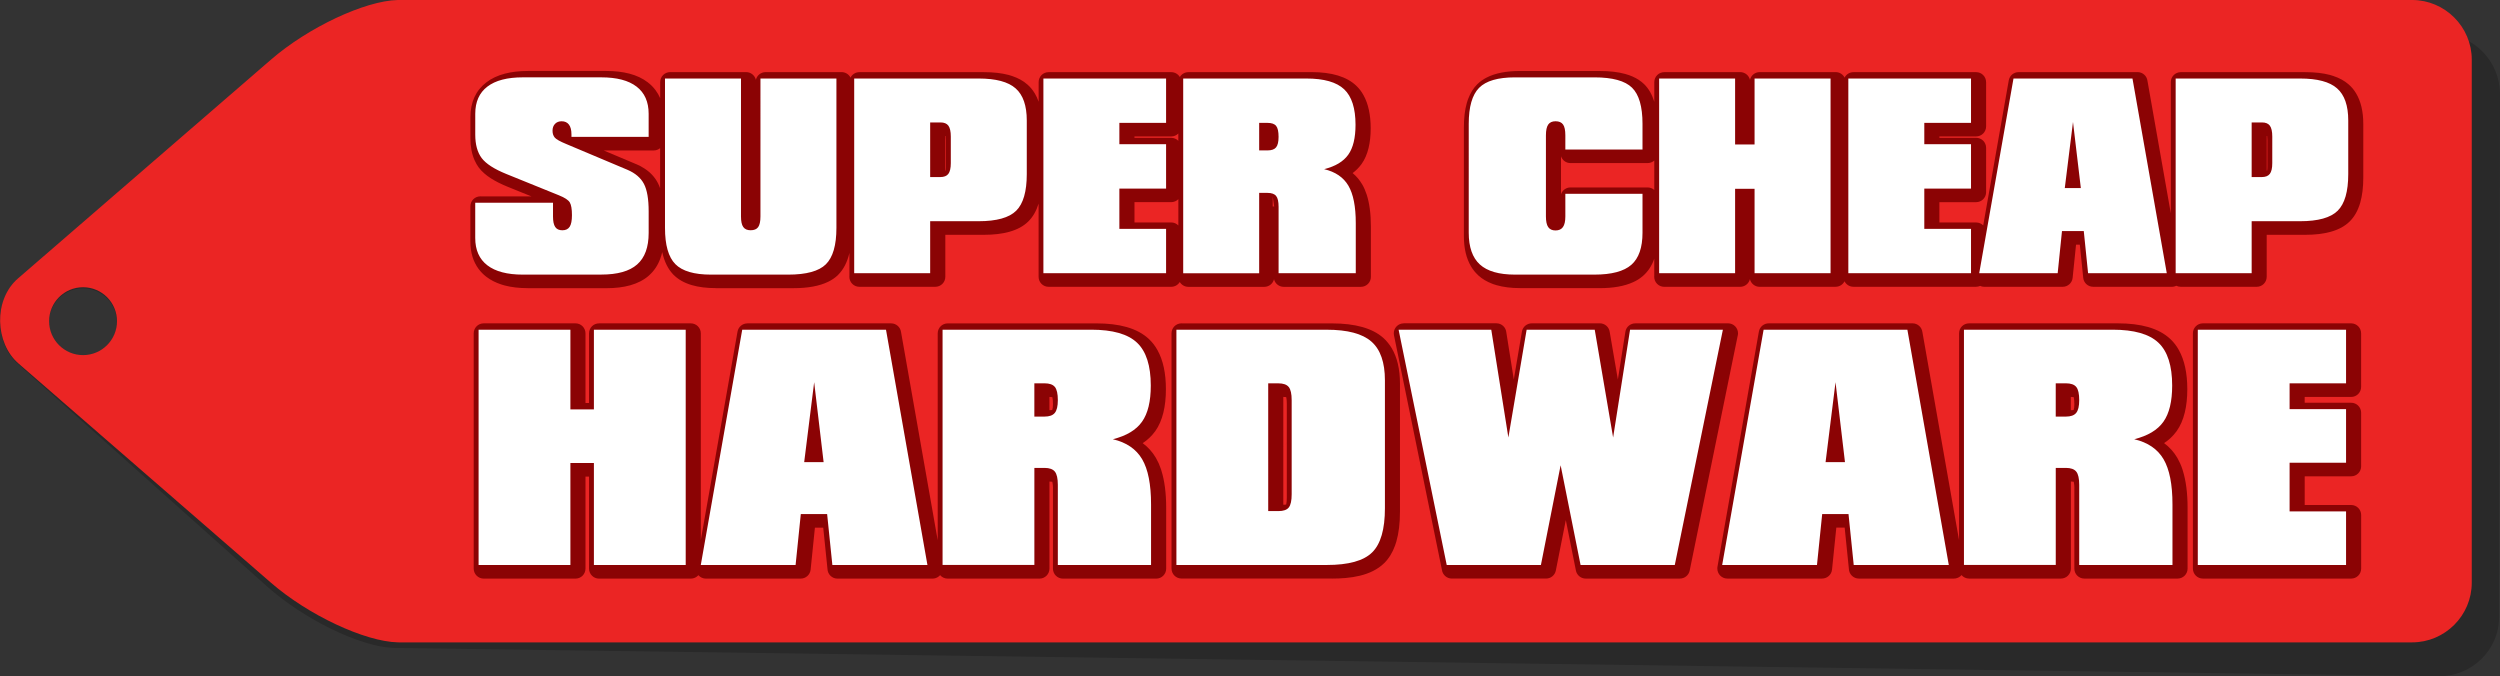
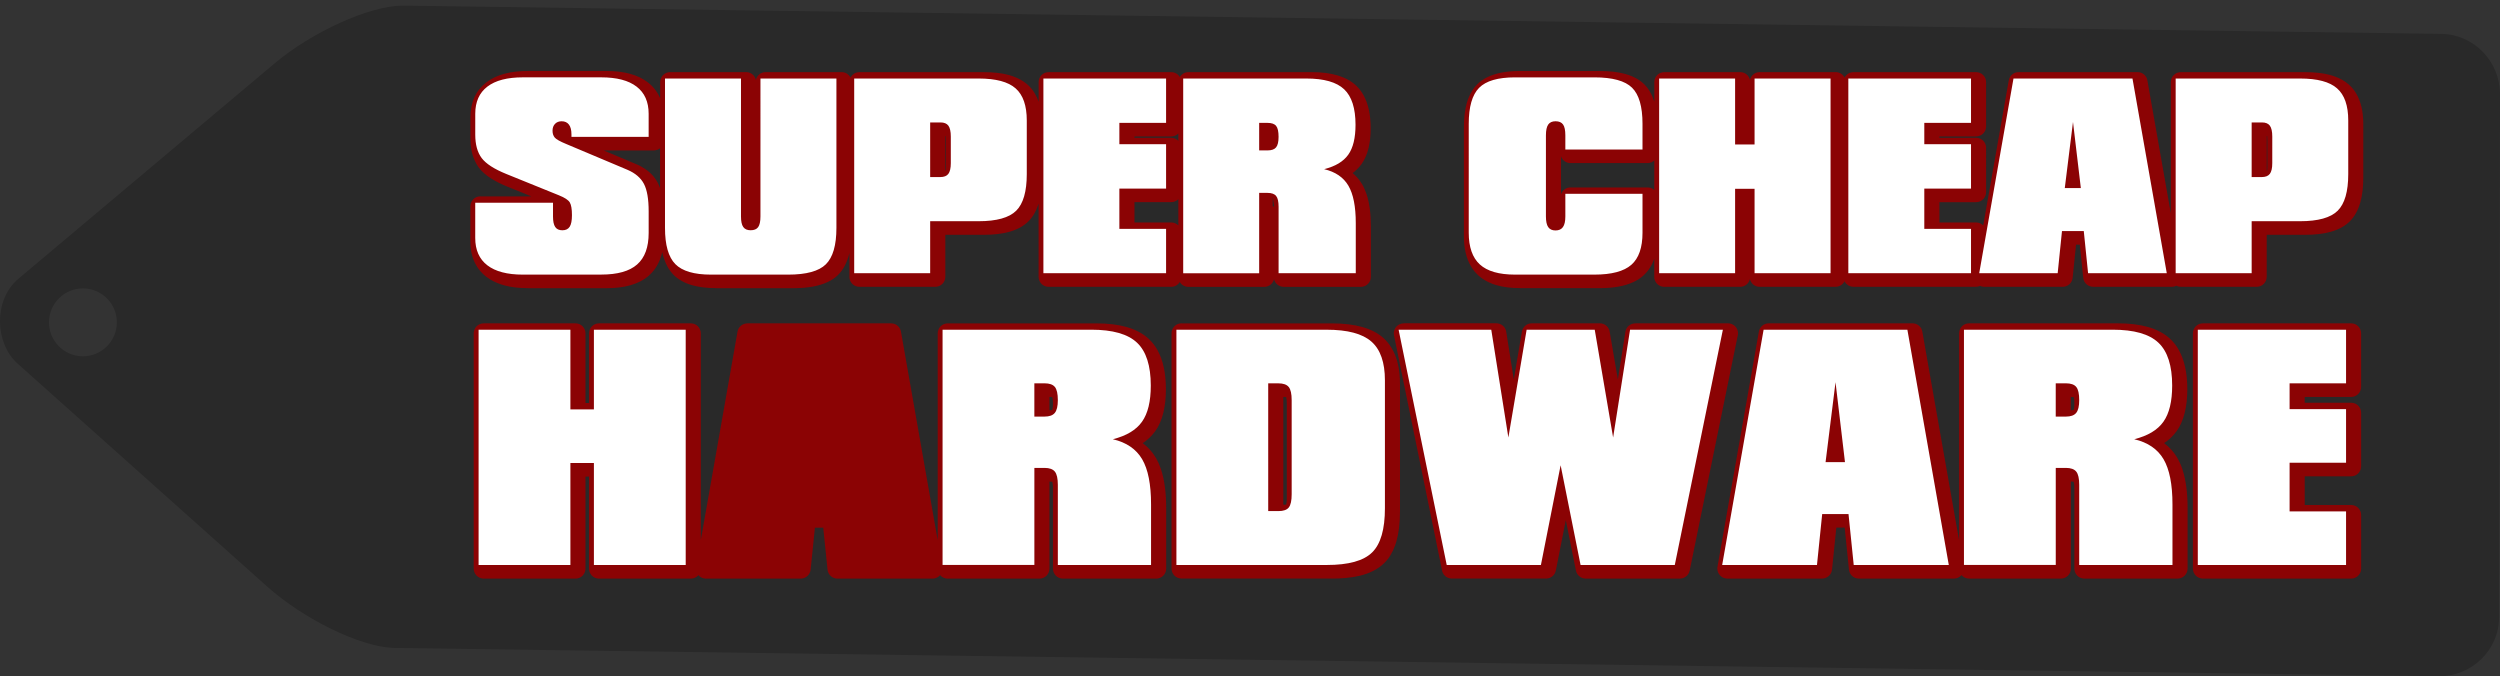
<svg xmlns="http://www.w3.org/2000/svg" version="1.1" id="Layer_1" x="0px" y="0px" width="110.835px" height="29.978px" viewBox="0 0 110.835 29.978" enable-background="new 0 0 110.835 29.978" xml:space="preserve">
  <rect x="0" y="0" width="110.835" height="29.978" fill="#333333" stroke="none" />
  <g>
    <path opacity="0.2" fill-rule="evenodd" clip-rule="evenodd" d="M108.229,1.502L17.895,0.25l-0.068,0h-0.001   c-1.465,0.016-3.985,1.16-5.656,2.564l-11.349,9.54c-1.119,0.941-1.057,2.858-0.04,3.767l11.063,9.882   c1.627,1.453,4.118,2.665,5.582,2.721h0.001l0.067,0.002l90.62,1.252c1.454,0.02,2.678-1.152,2.68-2.606l0.041-23.188   C110.838,2.729,109.683,1.522,108.229,1.502L108.229,1.502z M3.697,12.786c0.831,0.012,1.496,0.695,1.484,1.526   c-0.012,0.831-0.695,1.495-1.526,1.484c-0.831-0.012-1.495-0.695-1.483-1.526S2.866,12.774,3.697,12.786z" />
-     <path fill-rule="evenodd" clip-rule="evenodd" fill="#EB2524" d="M106.939,0H17.702l-0.068,0h-0.001   c-1.465,0.037-3.968,1.215-5.619,2.643L0.8,12.342c-1.106,0.957-1.017,2.873,0.013,3.767l11.2,9.726   c1.647,1.43,4.154,2.606,5.619,2.643h0.001l0.068,0.001h89.238c1.454,0,2.644-1.189,2.644-2.644V2.644   C109.583,1.189,108.393,0,106.939,0L106.939,0z M3.682,12.734c0.831,0,1.505,0.674,1.505,1.505c0,0.831-0.674,1.505-1.505,1.505   c-0.831,0-1.505-0.674-1.505-1.505C2.177,13.408,2.851,12.734,3.682,12.734z" />
    <g>
      <path fill="#8B0304" d="M23.403,12.777h-0.004v-0.002c-0.384,0-0.724-0.04-1.02-0.118c-0.046-0.012-0.095-0.026-0.147-0.043    c-0.257-0.083-0.48-0.197-0.669-0.342l-0.012-0.009l0,0l-0.004-0.003c-0.06-0.047-0.118-0.099-0.17-0.152    c-0.057-0.058-0.11-0.119-0.159-0.185c-0.242-0.328-0.364-0.731-0.364-1.212h-0.001V9.148c0-0.245,0.198-0.443,0.443-0.443    c0.013,0,0.025,0,0.038,0.001h2.225l-1.052-0.426c-0.293-0.119-0.542-0.245-0.748-0.377c-0.227-0.146-0.403-0.303-0.53-0.472    c-0.007-0.009-0.014-0.019-0.02-0.028c-0.03-0.042-0.058-0.084-0.083-0.128l-0.001-0.002h0c-0.029-0.049-0.057-0.104-0.083-0.164    c-0.125-0.278-0.187-0.606-0.187-0.982V5.203c0-0.673,0.237-1.193,0.711-1.554c0.225-0.173,0.498-0.301,0.819-0.385    c0.301-0.079,0.642-0.118,1.021-0.118h3.476c0.379,0,0.719,0.04,1.02,0.118c0.32,0.084,0.593,0.213,0.818,0.387l0.001,0.001    c0.065,0.05,0.126,0.104,0.184,0.162c0.057,0.057,0.109,0.119,0.158,0.184c0.083,0.111,0.151,0.23,0.206,0.358V3.64    c0-0.245,0.198-0.443,0.443-0.443h3.368c0.209,0,0.386,0.147,0.431,0.343c0.046-0.196,0.222-0.343,0.432-0.343h3.368    c0.172,0,0.322,0.099,0.396,0.243c0.073-0.143,0.221-0.241,0.393-0.241V3.197h5.518h0.004v0.002c0.422,0,0.786,0.042,1.093,0.123    c0.009,0.002,0.018,0.005,0.026,0.008c0.038,0.011,0.08,0.023,0.126,0.039c0.271,0.09,0.497,0.215,0.68,0.376l0,0    c0.068,0.059,0.127,0.121,0.179,0.183c0.051,0.061,0.1,0.131,0.147,0.209l0.001,0c0.068,0.113,0.126,0.238,0.173,0.373V3.64    c0-0.244,0.197-0.441,0.441-0.441h5.439c0.162,0,0.303,0.087,0.38,0.216c0.077-0.129,0.217-0.216,0.378-0.216V3.197h5.459    c0.9,0,1.56,0.201,1.983,0.602l0.001,0.001l0.007,0.007c0.061,0.059,0.118,0.123,0.171,0.191c0.052,0.068,0.1,0.142,0.145,0.224    c0.211,0.38,0.317,0.871,0.317,1.469c0,0.322-0.031,0.612-0.094,0.872c-0.067,0.277-0.171,0.514-0.312,0.712    c-0.006,0.009-0.013,0.018-0.02,0.025c-0.104,0.14-0.229,0.265-0.375,0.373c0.167,0.138,0.306,0.302,0.418,0.492h0l0.001,0.002    l0.003,0.004l0.001,0c0.037,0.063,0.073,0.134,0.107,0.211c0.006,0.012,0.011,0.025,0.015,0.038    c0.026,0.062,0.05,0.125,0.072,0.19v0l0.001,0c0.127,0.385,0.192,0.866,0.192,1.442v2.222c0,0.245-0.198,0.443-0.443,0.443h-0.011    h-3.41c-0.209,0-0.384-0.144-0.431-0.338c-0.046,0.194-0.222,0.338-0.431,0.338h-0.011h-3.357c-0.161,0-0.302-0.086-0.379-0.215    c-0.078,0.128-0.218,0.213-0.379,0.213h-0.011h-5.428c-0.244,0-0.441-0.198-0.441-0.441V9.025c-0.1,0.327-0.252,0.591-0.456,0.793    c-0.21,0.208-0.492,0.361-0.843,0.459c-0.319,0.089-0.696,0.133-1.13,0.133h-1.706v1.862c0,0.245-0.199,0.443-0.443,0.443h-0.011    h-3.357c-0.245,0-0.443-0.199-0.443-0.443c0-0.012,0.001-0.024,0.002-0.037v-1.022c-0.096,0.414-0.264,0.738-0.503,0.974    l0.001,0.001l-0.001,0.001c-0.009,0.009-0.019,0.018-0.028,0.026c-0.054,0.051-0.114,0.099-0.179,0.143    c-0.069,0.048-0.146,0.093-0.231,0.134c-0.387,0.189-0.902,0.284-1.544,0.284h-3.421v-0.002c-0.419,0-0.78-0.045-1.083-0.134    c-0.336-0.099-0.607-0.253-0.812-0.462l-0.001,0.001l-0.001-0.001c-0.01-0.01-0.02-0.021-0.029-0.032    c-0.048-0.052-0.094-0.11-0.138-0.172c-0.048-0.07-0.093-0.145-0.133-0.226c-0.084-0.168-0.149-0.358-0.196-0.572    c-0.022,0.1-0.051,0.195-0.084,0.286c-0.111,0.304-0.281,0.556-0.508,0.755l0.001,0.001c-0.22,0.193-0.495,0.337-0.826,0.43    c-0.306,0.086-0.659,0.129-1.058,0.129H23.403L23.403,12.777z M29.266,6.568C29.189,6.632,29.09,6.67,28.982,6.67h-0.011h-2.208    l1.45,0.611v0l0.002,0.001l0.01,0.004l0-0.001c0.059,0.025,0.115,0.052,0.168,0.08l0.021,0.012    c0.043,0.023,0.089,0.05,0.138,0.082l0-0.001c0.273,0.173,0.479,0.393,0.615,0.657c0.037,0.071,0.07,0.148,0.098,0.231V6.568    L29.266,6.568z M41.922,6.03h-0.014v1.536h0.003h0.014c0.007-0.042,0.011-0.1,0.011-0.174V6.214c0-0.085-0.003-0.146-0.009-0.184    L41.922,6.03L41.922,6.03z M52.241,5.917C52.16,5.999,52.048,6.05,51.923,6.05h-0.011h-1.617v0.06h1.628    c0.125,0,0.237,0.051,0.317,0.134V5.917L52.241,5.917z M52.241,8.829c-0.081,0.083-0.193,0.133-0.317,0.133h-0.011h-1.617v0.9    h1.628c0.125,0,0.237,0.051,0.317,0.134V8.829L52.241,8.829z M56.49,9.155l-0.066-0.444v0.364v0V9.09v0.012v0.05l0.033,0    C56.478,9.153,56.488,9.154,56.49,9.155L56.49,9.155z M56.728,8.782l-0.16,0.251l-0.001,0.001l-0.005,0.008l0,0.001l-0.005,0.008    l-0.003,0.005l-0.04,0.062l-0.02,0.032l-0.002,0.003l0,0L56.49,9.155L56.728,8.782L56.728,8.782z M73.341,11.465l-0.002,0.007    c-0.108,0.311-0.274,0.564-0.499,0.76l-0.002,0.002l-0.001,0.001l0,0l-0.001,0.001l-0.004,0.004l-0.002,0.001l-0.004,0.003    c-0.063,0.054-0.127,0.101-0.191,0.142c-0.01,0.006-0.02,0.012-0.03,0.018c-0.061,0.037-0.128,0.072-0.2,0.105    c-0.385,0.177-0.882,0.266-1.491,0.266v-0.002h-3.521v0.002h-0.003v-0.002c-0.396,0-0.743-0.044-1.042-0.13    c-0.065-0.019-0.115-0.035-0.149-0.047c-0.013-0.004-0.025-0.01-0.038-0.015c-0.244-0.092-0.452-0.216-0.623-0.372    c-0.01-0.009-0.019-0.018-0.027-0.028c-0.054-0.051-0.104-0.104-0.147-0.158c-0.053-0.065-0.101-0.134-0.145-0.208    c-0.212-0.355-0.319-0.803-0.319-1.342V5.649V5.646H64.9c0-0.42,0.044-0.781,0.13-1.083c0.016-0.055,0.033-0.106,0.049-0.153    c0.005-0.013,0.01-0.026,0.016-0.039c0.096-0.251,0.225-0.461,0.39-0.627l0.002-0.002L65.487,3.74l0.001-0.001    c0.008-0.008,0.016-0.015,0.024-0.021c0.056-0.054,0.114-0.103,0.174-0.146c0.012-0.008,0.024-0.016,0.037-0.023    c0.06-0.042,0.123-0.079,0.188-0.112c0.376-0.193,0.871-0.29,1.481-0.29v0.002h3.521V3.146h0.004v0.002    c0.44,0,0.818,0.043,1.133,0.13c0.116,0.032,0.221,0.068,0.313,0.108c0.209,0.09,0.386,0.205,0.529,0.346    c0.201,0.197,0.351,0.458,0.45,0.781V3.64c0-0.244,0.198-0.441,0.441-0.441V3.197h3.368c0.209,0,0.386,0.147,0.432,0.343    c0.045-0.196,0.221-0.343,0.431-0.343h3.368c0.172,0,0.322,0.099,0.396,0.243c0.073-0.143,0.221-0.241,0.393-0.241h5.439    c0.244,0,0.441,0.198,0.441,0.441h0.001v1.966c0,0.245-0.198,0.443-0.443,0.443h-0.011h-1.617v0.06h1.628    c0.245,0,0.443,0.198,0.443,0.443v0.012V8.52c0,0.245-0.198,0.443-0.443,0.443h-0.011h-1.617v0.9h1.628    c0.124,0,0.234,0.05,0.315,0.131l1.132-6.43c0.038-0.215,0.225-0.366,0.437-0.366V3.197h5.274c0.226,0,0.413,0.17,0.439,0.389    l1.035,5.873V3.64c0-0.244,0.198-0.441,0.441-0.441V3.197h5.517h0.004v0.002c0.422,0,0.786,0.042,1.093,0.123    c0.009,0.002,0.018,0.005,0.026,0.008c0.038,0.011,0.08,0.023,0.126,0.039c0.271,0.09,0.498,0.215,0.68,0.376h0    c0.067,0.059,0.127,0.121,0.179,0.183c0.051,0.061,0.1,0.131,0.147,0.209l0,0c0.213,0.354,0.32,0.809,0.32,1.362V7.88    c0,0.424-0.046,0.793-0.136,1.108c-0.1,0.344-0.255,0.621-0.467,0.83c-0.21,0.208-0.492,0.361-0.843,0.459    c-0.319,0.089-0.696,0.133-1.13,0.133h-1.706v1.862c0,0.245-0.198,0.443-0.443,0.443h-0.011h-3.357    c-0.071,0-0.138-0.017-0.198-0.046c-0.037,0.019-0.078,0.032-0.121,0.04c-0.04,0.007-0.079,0.008-0.117,0.005h-3.448    c-0.229,0-0.417-0.173-0.439-0.396h0l-0.151-1.471h-0.168l-0.151,1.471c-0.023,0.228-0.215,0.397-0.439,0.397v0.001h-3.478    c-0.065,0-0.127-0.014-0.183-0.04c-0.055,0.024-0.116,0.038-0.18,0.038h-0.011h-5.428c-0.172,0-0.321-0.099-0.394-0.243    c-0.073,0.144-0.222,0.243-0.395,0.243v0.002h-3.368c-0.21,0-0.386-0.146-0.431-0.342c-0.046,0.196-0.222,0.342-0.432,0.342    h-0.011h-3.357c-0.245,0-0.443-0.199-0.443-0.443c0-0.012,0.001-0.024,0.002-0.037V11.465L73.341,11.465z M73.341,7.117    c-0.078,0.07-0.182,0.113-0.296,0.113h-0.011h-3.41c-0.195,0-0.361-0.126-0.419-0.302v1.685c0.058-0.176,0.224-0.303,0.419-0.303    h3.421c0.114,0,0.218,0.043,0.296,0.113V7.117L73.341,7.117z M100.508,6.03h-0.014v1.536h0.003h0.014    c0.007-0.042,0.011-0.1,0.011-0.174V6.214c0-0.085-0.003-0.146-0.009-0.184L100.508,6.03L100.508,6.03z M21.001,25.208v-10.43    c0-0.245,0.198-0.443,0.443-0.443h4.07c0.245,0,0.443,0.199,0.443,0.443v0.012v3.078h0.157v-3.089    c0-0.245,0.198-0.443,0.443-0.443h4.07c0.245,0,0.443,0.199,0.443,0.443v0.012v9.149l1.627-9.237    c0.037-0.215,0.225-0.366,0.436-0.366v-0.001h6.374c0.226,0,0.413,0.17,0.44,0.389l1.625,9.228v-9.173    c0-0.245,0.198-0.443,0.443-0.443h6.596c0.513,0,0.959,0.054,1.337,0.162c0.407,0.116,0.738,0.295,0.995,0.539l0.001,0.001    c0.073,0.069,0.142,0.146,0.205,0.228c0.06,0.079,0.117,0.165,0.168,0.259c0.248,0.445,0.372,1.022,0.372,1.731    c0,0.382-0.037,0.727-0.111,1.031c-0.078,0.323-0.199,0.6-0.362,0.829c-0.007,0.009-0.014,0.018-0.021,0.026    c-0.143,0.194-0.321,0.362-0.535,0.504c0.236,0.175,0.43,0.39,0.581,0.646h0l0.001,0.002l0.012,0.021    c0.044,0.077,0.083,0.153,0.117,0.229c0.038,0.086,0.072,0.175,0.103,0.267c0.004,0.014,0.008,0.027,0.011,0.04    c0.144,0.452,0.216,1.01,0.216,1.674v2.684c0,0.245-0.198,0.443-0.443,0.443h-0.011h-4.123c-0.245,0-0.443-0.199-0.443-0.443    v-3.556v-0.004h0.002c0-0.103-0.008-0.188-0.023-0.253l-0.001-0.005l-0.005-0.018c-0.002-0.007-0.003-0.012-0.003-0.015    c-0.022-0.006-0.061-0.009-0.116-0.009h-0.009v3.86c0,0.245-0.198,0.443-0.443,0.443h-0.011h-4.059    c-0.134,0-0.254-0.06-0.335-0.154c-0.064,0.075-0.155,0.128-0.259,0.147c-0.026,0.004-0.051,0.007-0.076,0.007h-0.002h-4.213    c-0.24,0-0.436-0.191-0.443-0.429l-0.188-1.83h-0.369l-0.19,1.861c-0.023,0.227-0.216,0.397-0.439,0.397v0.001h-4.203    c-0.133,0-0.253-0.059-0.334-0.152c-0.082,0.093-0.202,0.152-0.335,0.152h-0.011h-4.059c-0.245,0-0.443-0.199-0.443-0.443v-4.079    h-0.157v4.079c0,0.245-0.198,0.443-0.443,0.443h-0.011h-4.059C21.199,25.651,21.001,25.452,21.001,25.208L21.001,25.208z     M46.525,17.597v0.589h0.01c0.05,0,0.088-0.003,0.115-0.011c0.022-0.058,0.033-0.15,0.033-0.274h-0.002    c0-0.113-0.007-0.2-0.021-0.261l-0.008-0.034c-0.023-0.005-0.062-0.009-0.118-0.009H46.525L46.525,17.597z M46.645,18.19    l0.002-0.007C46.644,18.19,46.646,18.187,46.645,18.19L46.645,18.19z M56.894,22.375h0.009h0.003v0.002    c0.047,0,0.086-0.004,0.116-0.011c0.001-0.007,0.002-0.016,0.005-0.028c0.015-0.066,0.022-0.155,0.022-0.267v-4.17    c0-0.113-0.007-0.2-0.02-0.261l-0.008-0.034c-0.023-0.005-0.063-0.009-0.118-0.009h-0.009V22.375L56.894,22.375z M51.938,25.208    v-10.43c0-0.245,0.198-0.443,0.443-0.443c0.013,0,0.025,0.001,0.038,0.002h6.629c1.031,0,1.79,0.212,2.271,0.636l0.002,0.001h0    L51.938,25.208L51.938,25.208z M51.94,25.208h-0.002H51.94L51.94,25.208z M61.32,14.973l0.004,0.004l0.003,0.003    c0.065,0.058,0.13,0.126,0.194,0.203c0.066,0.08,0.124,0.16,0.172,0.241c0.249,0.412,0.374,0.945,0.374,1.596v5.672v0.003h-0.001    c0,0.507-0.054,0.944-0.159,1.31l-0.006,0.02c-0.019,0.063-0.036,0.117-0.053,0.163c-0.114,0.315-0.274,0.575-0.479,0.776    c-0.59,0.583-1.536,0.687-2.322,0.687v-0.002h-6.667c-0.244,0-0.441-0.197-0.441-0.441L61.32,14.973L61.32,14.973z M71.367,14.729    c-0.024-0.222-0.212-0.395-0.44-0.395h-3.019v0.001c-0.212,0-0.4,0.153-0.436,0.369l-0.359,2.121l-0.33-2.081    c-0.017-0.229-0.208-0.411-0.442-0.411h-4.108v0.002c-0.029,0-0.059,0.003-0.088,0.009c-0.239,0.049-0.393,0.282-0.344,0.521    l2.125,10.396c0.027,0.22,0.213,0.389,0.44,0.389h4.177v0c0.208,0,0.393-0.146,0.434-0.358l0.442-2.235l0.447,2.235    c0.039,0.204,0.219,0.359,0.435,0.359h4.177v-0.001c0.206,0,0.39-0.144,0.433-0.354l2.124-10.391    c0.012-0.04,0.019-0.083,0.019-0.128c0-0.245-0.198-0.443-0.443-0.443h-4.115v0.002c-0.214,0-0.403,0.156-0.436,0.374    l-0.333,2.115L71.367,14.729L71.367,14.729z M76.144,25.118l1.834-10.417c0.038-0.215,0.225-0.366,0.436-0.366v-0.001h6.374    c0.226,0,0.413,0.17,0.44,0.389l1.625,9.228v-9.173c0-0.245,0.198-0.443,0.443-0.443h6.597c0.513,0,0.958,0.054,1.337,0.162    c0.407,0.116,0.738,0.295,0.995,0.539l0.002,0.001c0.073,0.069,0.141,0.146,0.205,0.228c0.06,0.079,0.116,0.165,0.168,0.259    c0.247,0.445,0.372,1.022,0.372,1.731c0,0.382-0.037,0.727-0.111,1.031c-0.078,0.323-0.199,0.6-0.362,0.829    c-0.006,0.009-0.013,0.018-0.021,0.026c-0.143,0.194-0.321,0.362-0.535,0.504c0.236,0.175,0.43,0.39,0.581,0.646h0l0.001,0.002    l0.012,0.021c0.044,0.077,0.083,0.153,0.117,0.229c0.038,0.086,0.073,0.175,0.103,0.267c0.004,0.014,0.008,0.027,0.011,0.04    c0.144,0.452,0.216,1.01,0.216,1.674v2.684c0,0.245-0.199,0.443-0.443,0.443h-0.011h-4.123c-0.245,0-0.443-0.199-0.443-0.443    v-3.556v-0.004h0.002c0-0.103-0.008-0.188-0.022-0.253l-0.001-0.005l-0.005-0.018c-0.002-0.007-0.002-0.012-0.003-0.015    c-0.021-0.006-0.061-0.009-0.115-0.009h-0.009v3.86c0,0.245-0.199,0.443-0.443,0.443h-0.012h-4.059    c-0.134,0-0.254-0.06-0.335-0.154c-0.065,0.075-0.155,0.128-0.26,0.147c-0.026,0.004-0.051,0.007-0.076,0.007h-0.002h-4.213    c-0.24,0-0.436-0.191-0.443-0.429l-0.187-1.83h-0.37l-0.19,1.861c-0.023,0.227-0.216,0.397-0.439,0.397v0.001h-4.203    c-0.244,0-0.443-0.199-0.443-0.443C76.134,25.177,76.138,25.147,76.144,25.118L76.144,25.118z M91.807,17.597v0.589h0.011    c0.049,0,0.088-0.003,0.115-0.011c0.021-0.058,0.032-0.15,0.032-0.274h-0.002c0-0.113-0.007-0.2-0.021-0.261l-0.007-0.034    c-0.023-0.005-0.063-0.009-0.118-0.009H91.807L91.807,17.597z M91.927,18.19l0.002-0.007C91.926,18.19,91.929,18.187,91.927,18.19    L91.927,18.19z M97.22,25.208v-10.43c0-0.245,0.198-0.443,0.443-0.443h6.572c0.245,0,0.443,0.199,0.443,0.443v0.012v2.365    c0,0.245-0.198,0.443-0.443,0.443h-0.011h-2.048v0.257h2.06c0.245,0,0.443,0.198,0.443,0.443v0.012v2.364    c0,0.245-0.198,0.443-0.443,0.443h-0.011h-2.048v1.272h2.06c0.245,0,0.443,0.198,0.443,0.443v0.012v2.364    c0,0.245-0.198,0.443-0.443,0.443h-0.011h-6.561C97.418,25.651,97.22,25.452,97.22,25.208z" />
    </g>
    <path fill="#FFFFFF" d="M23.177,12.175c-0.689,0-1.213-0.138-1.571-0.413c-0.358-0.275-0.537-0.679-0.537-1.212V8.989h3.448v0.608   c0,0.214,0.032,0.368,0.098,0.466c0.065,0.098,0.172,0.146,0.317,0.146c0.149,0,0.257-0.052,0.324-0.156   c0.067-0.103,0.101-0.275,0.101-0.514c0-0.27-0.032-0.457-0.096-0.565c-0.063-0.106-0.225-0.213-0.48-0.315l-2.335-0.946   c-0.537-0.218-0.9-0.452-1.091-0.705c-0.189-0.252-0.285-0.599-0.285-1.039V5.043c0-0.528,0.179-0.93,0.537-1.203   c0.358-0.274,0.882-0.411,1.571-0.411h3.476c0.689,0,1.212,0.137,1.568,0.411c0.356,0.273,0.535,0.675,0.535,1.203v1.024h-3.422   V5.958c0-0.19-0.037-0.335-0.111-0.433c-0.074-0.099-0.183-0.149-0.324-0.149c-0.121,0-0.218,0.038-0.292,0.113   c-0.075,0.077-0.112,0.179-0.112,0.307c0,0.126,0.034,0.227,0.101,0.305c0.067,0.078,0.235,0.171,0.506,0.283l2.72,1.146   c0.346,0.149,0.588,0.358,0.727,0.625s0.208,0.673,0.208,1.217v0.954c0,0.634-0.17,1.1-0.512,1.399   c-0.34,0.3-0.87,0.448-1.591,0.448H23.177L23.177,12.175z M37.082,3.481v6.623c0,0.769-0.156,1.306-0.468,1.613   c-0.31,0.306-0.868,0.458-1.671,0.458h-3.421c-0.751,0-1.277-0.156-1.583-0.467c-0.305-0.311-0.457-0.845-0.457-1.604V3.481h3.369   v6.114c0,0.218,0.033,0.375,0.101,0.469c0.067,0.096,0.175,0.144,0.326,0.144c0.156,0,0.268-0.046,0.335-0.14   c0.067-0.094,0.101-0.251,0.101-0.473V3.481H37.082L37.082,3.481z M41.696,5.428h-0.458V7.85h0.447c0.167,0,0.285-0.046,0.358-0.14   c0.072-0.094,0.11-0.253,0.11-0.477V6.055c0-0.225-0.036-0.384-0.106-0.482C41.976,5.476,41.858,5.428,41.696,5.428L41.696,5.428z    M37.87,12.113V3.481h5.518c0.762,0,1.308,0.145,1.637,0.436c0.331,0.29,0.496,0.765,0.496,1.422v2.381   c0,0.772-0.156,1.313-0.47,1.623s-0.868,0.464-1.664,0.464h-2.149v2.305H37.87L37.87,12.113z M46.258,12.113V3.481h5.439v1.967   h-2.071v0.946h2.071V8.36h-2.071v1.786h2.071v1.967H46.258L46.258,12.113z M55.824,5.448v1.22h0.374   c0.175,0,0.301-0.044,0.375-0.134c0.075-0.09,0.111-0.247,0.111-0.468c0-0.232-0.035-0.394-0.108-0.484   c-0.072-0.09-0.2-0.134-0.379-0.134H55.824L55.824,5.448z M56.685,12.113V9.17c0-0.229-0.035-0.39-0.108-0.48   c-0.072-0.092-0.2-0.138-0.379-0.138h-0.374v3.562h-3.368V3.481h5.459c0.783,0,1.341,0.159,1.678,0.478   c0.335,0.317,0.503,0.842,0.503,1.572c0,0.581-0.106,1.024-0.322,1.327c-0.215,0.303-0.571,0.516-1.069,0.642   c0.498,0.117,0.856,0.361,1.074,0.731c0.218,0.37,0.328,0.923,0.328,1.66v2.222H56.685L56.685,12.113z M72.819,8.592v1.724   c0,0.661-0.165,1.136-0.496,1.425c-0.33,0.289-0.877,0.434-1.637,0.434h-3.521c-0.708,0-1.228-0.15-1.557-0.45   c-0.328-0.299-0.493-0.769-0.493-1.409V5.49c0-0.753,0.153-1.286,0.459-1.596c0.307-0.31,0.838-0.464,1.591-0.464h3.521   c0.803,0,1.359,0.153,1.669,0.458c0.311,0.305,0.464,0.84,0.464,1.603v1.138h-3.421V6c0-0.225-0.034-0.387-0.101-0.48   c-0.067-0.096-0.179-0.144-0.334-0.144c-0.149,0-0.257,0.05-0.325,0.147C68.57,5.623,68.537,5.781,68.537,6v3.593   c0,0.218,0.033,0.377,0.101,0.475c0.068,0.099,0.176,0.149,0.325,0.149c0.148,0,0.258-0.05,0.329-0.151   c0.071-0.101,0.106-0.257,0.106-0.473V8.592H72.819L72.819,8.592z M73.556,12.113V3.481h3.368v2.923h0.863V3.481h3.369v8.632   h-3.369V8.371h-0.863v3.742H73.556L73.556,12.113z M81.944,12.113V3.481h5.439v1.967h-2.071v0.946h2.071V8.36h-2.071v1.786h2.071   v1.967H81.944L81.944,12.113z M91.54,8.339h0.712l-0.348-2.932L91.54,8.339L91.54,8.339z M87.746,12.113l1.52-8.632h5.275   l1.521,8.632h-3.489l-0.191-1.87h-0.966l-0.191,1.87H87.746L87.746,12.113z M100.282,5.428h-0.457V7.85h0.446   c0.167,0,0.285-0.046,0.358-0.14c0.073-0.094,0.11-0.253,0.11-0.477V6.055c0-0.225-0.036-0.384-0.106-0.482   C100.562,5.476,100.445,5.428,100.282,5.428L100.282,5.428z M96.456,12.113V3.481h5.518c0.762,0,1.308,0.145,1.637,0.436   c0.331,0.29,0.496,0.765,0.496,1.422v2.381c0,0.772-0.156,1.313-0.469,1.623c-0.314,0.31-0.868,0.464-1.664,0.464h-2.149v2.305   H96.456L96.456,12.113z M21.218,25.048v-10.43h4.07v3.532h1.042v-3.532h4.07v10.43h-4.07v-4.521h-1.042v4.521H21.218L21.218,25.048   z M45.857,16.994v1.475h0.452c0.212,0,0.364-0.053,0.454-0.163c0.09-0.109,0.135-0.297,0.135-0.565c0-0.281-0.043-0.475-0.13-0.584   c-0.088-0.109-0.242-0.163-0.458-0.163H45.857L45.857,16.994z M46.898,25.048v-3.556c0-0.276-0.043-0.471-0.13-0.581   c-0.088-0.111-0.242-0.167-0.458-0.167h-0.452v4.303h-4.07v-10.43h6.596c0.946,0,1.621,0.192,2.027,0.578   c0.405,0.383,0.608,1.018,0.608,1.899c0,0.702-0.128,1.237-0.39,1.604c-0.259,0.366-0.689,0.623-1.291,0.775   c0.602,0.141,1.034,0.437,1.297,0.884c0.264,0.447,0.396,1.115,0.396,2.006v2.685H46.898L46.898,25.048z M56.225,22.659h0.452   c0.221,0,0.375-0.053,0.46-0.161c0.085-0.106,0.128-0.302,0.128-0.586v-4.17c0-0.281-0.043-0.475-0.13-0.584   c-0.088-0.109-0.242-0.163-0.458-0.163h-0.452V22.659L56.225,22.659z M52.155,25.048v-10.43h6.667c0.918,0,1.58,0.175,1.978,0.526   c0.4,0.351,0.599,0.925,0.599,1.717v5.671c0,0.933-0.188,1.586-0.565,1.957c-0.377,0.373-1.047,0.559-2.012,0.559H52.155   L52.155,25.048z M70.701,14.618l0.815,4.778l0.751-4.778h4.115l-2.132,10.43h-4.177l-0.884-4.421l-0.874,4.421h-4.176l-2.133-10.43   h4.108l0.758,4.778l0.81-4.778H70.701L70.701,14.618z M91.139,16.994v1.475h0.452c0.212,0,0.364-0.053,0.454-0.163   c0.09-0.109,0.135-0.297,0.135-0.565c0-0.281-0.043-0.475-0.13-0.584c-0.088-0.109-0.242-0.163-0.458-0.163H91.139L91.139,16.994z    M92.18,25.048v-3.556c0-0.276-0.043-0.471-0.13-0.581c-0.088-0.111-0.242-0.167-0.458-0.167h-0.452v4.303h-4.07v-10.43h6.596   c0.946,0,1.621,0.192,2.027,0.578c0.405,0.383,0.608,1.018,0.608,1.899c0,0.702-0.128,1.237-0.389,1.604   c-0.259,0.366-0.689,0.623-1.292,0.775c0.602,0.141,1.035,0.437,1.298,0.884s0.396,1.115,0.396,2.006v2.685H92.18L92.18,25.048z    M97.437,25.048v-10.43h6.573v2.376h-2.503v1.144h2.503v2.376h-2.503v2.158h2.503v2.376H97.437z" />
-     <path fill="#FFFFFF" d="M35.653,20.488h0.861l-0.419-3.543L35.653,20.488L35.653,20.488z M31.069,25.048l1.837-10.43h6.374   l1.837,10.43h-4.215L36.67,22.79h-1.167l-0.231,2.258H31.069z" />
    <path fill="#FFFFFF" d="M80.935,20.488h0.86l-0.419-3.543L80.935,20.488L80.935,20.488z M76.351,25.048l1.837-10.43h6.374   l1.836,10.43h-4.215l-0.231-2.258h-1.167l-0.231,2.258H76.351z" />
  </g>
</svg>